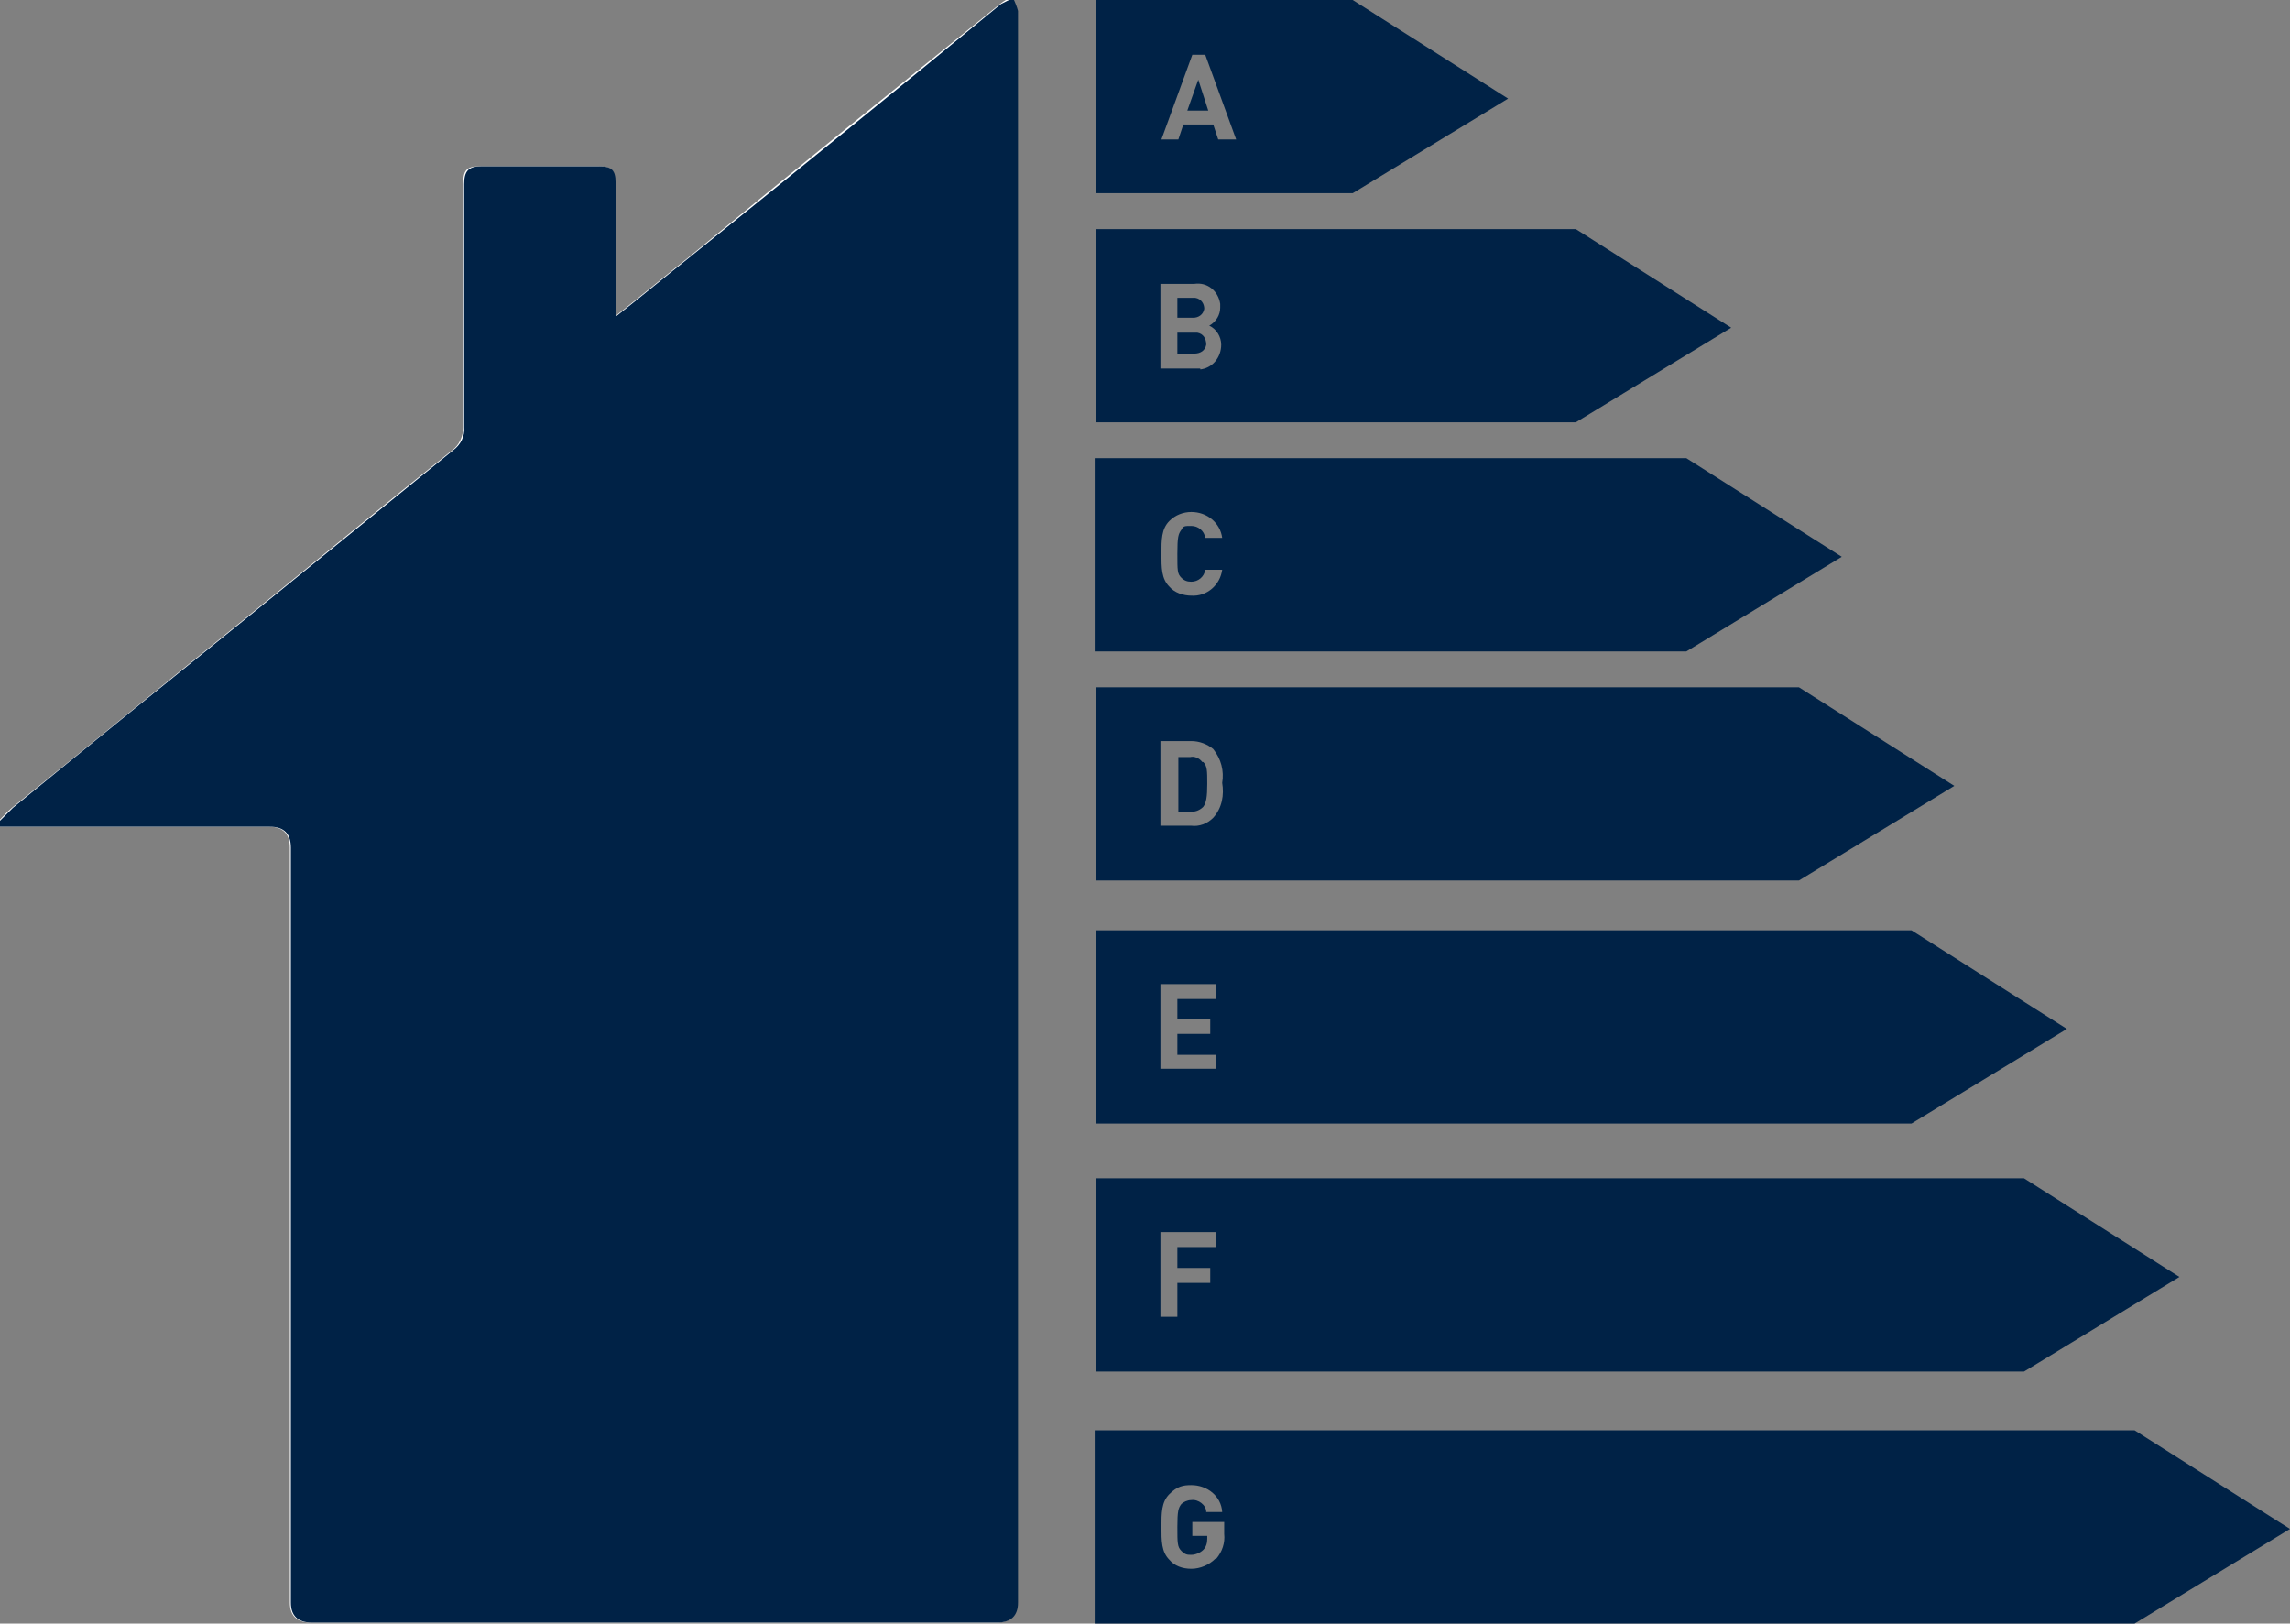
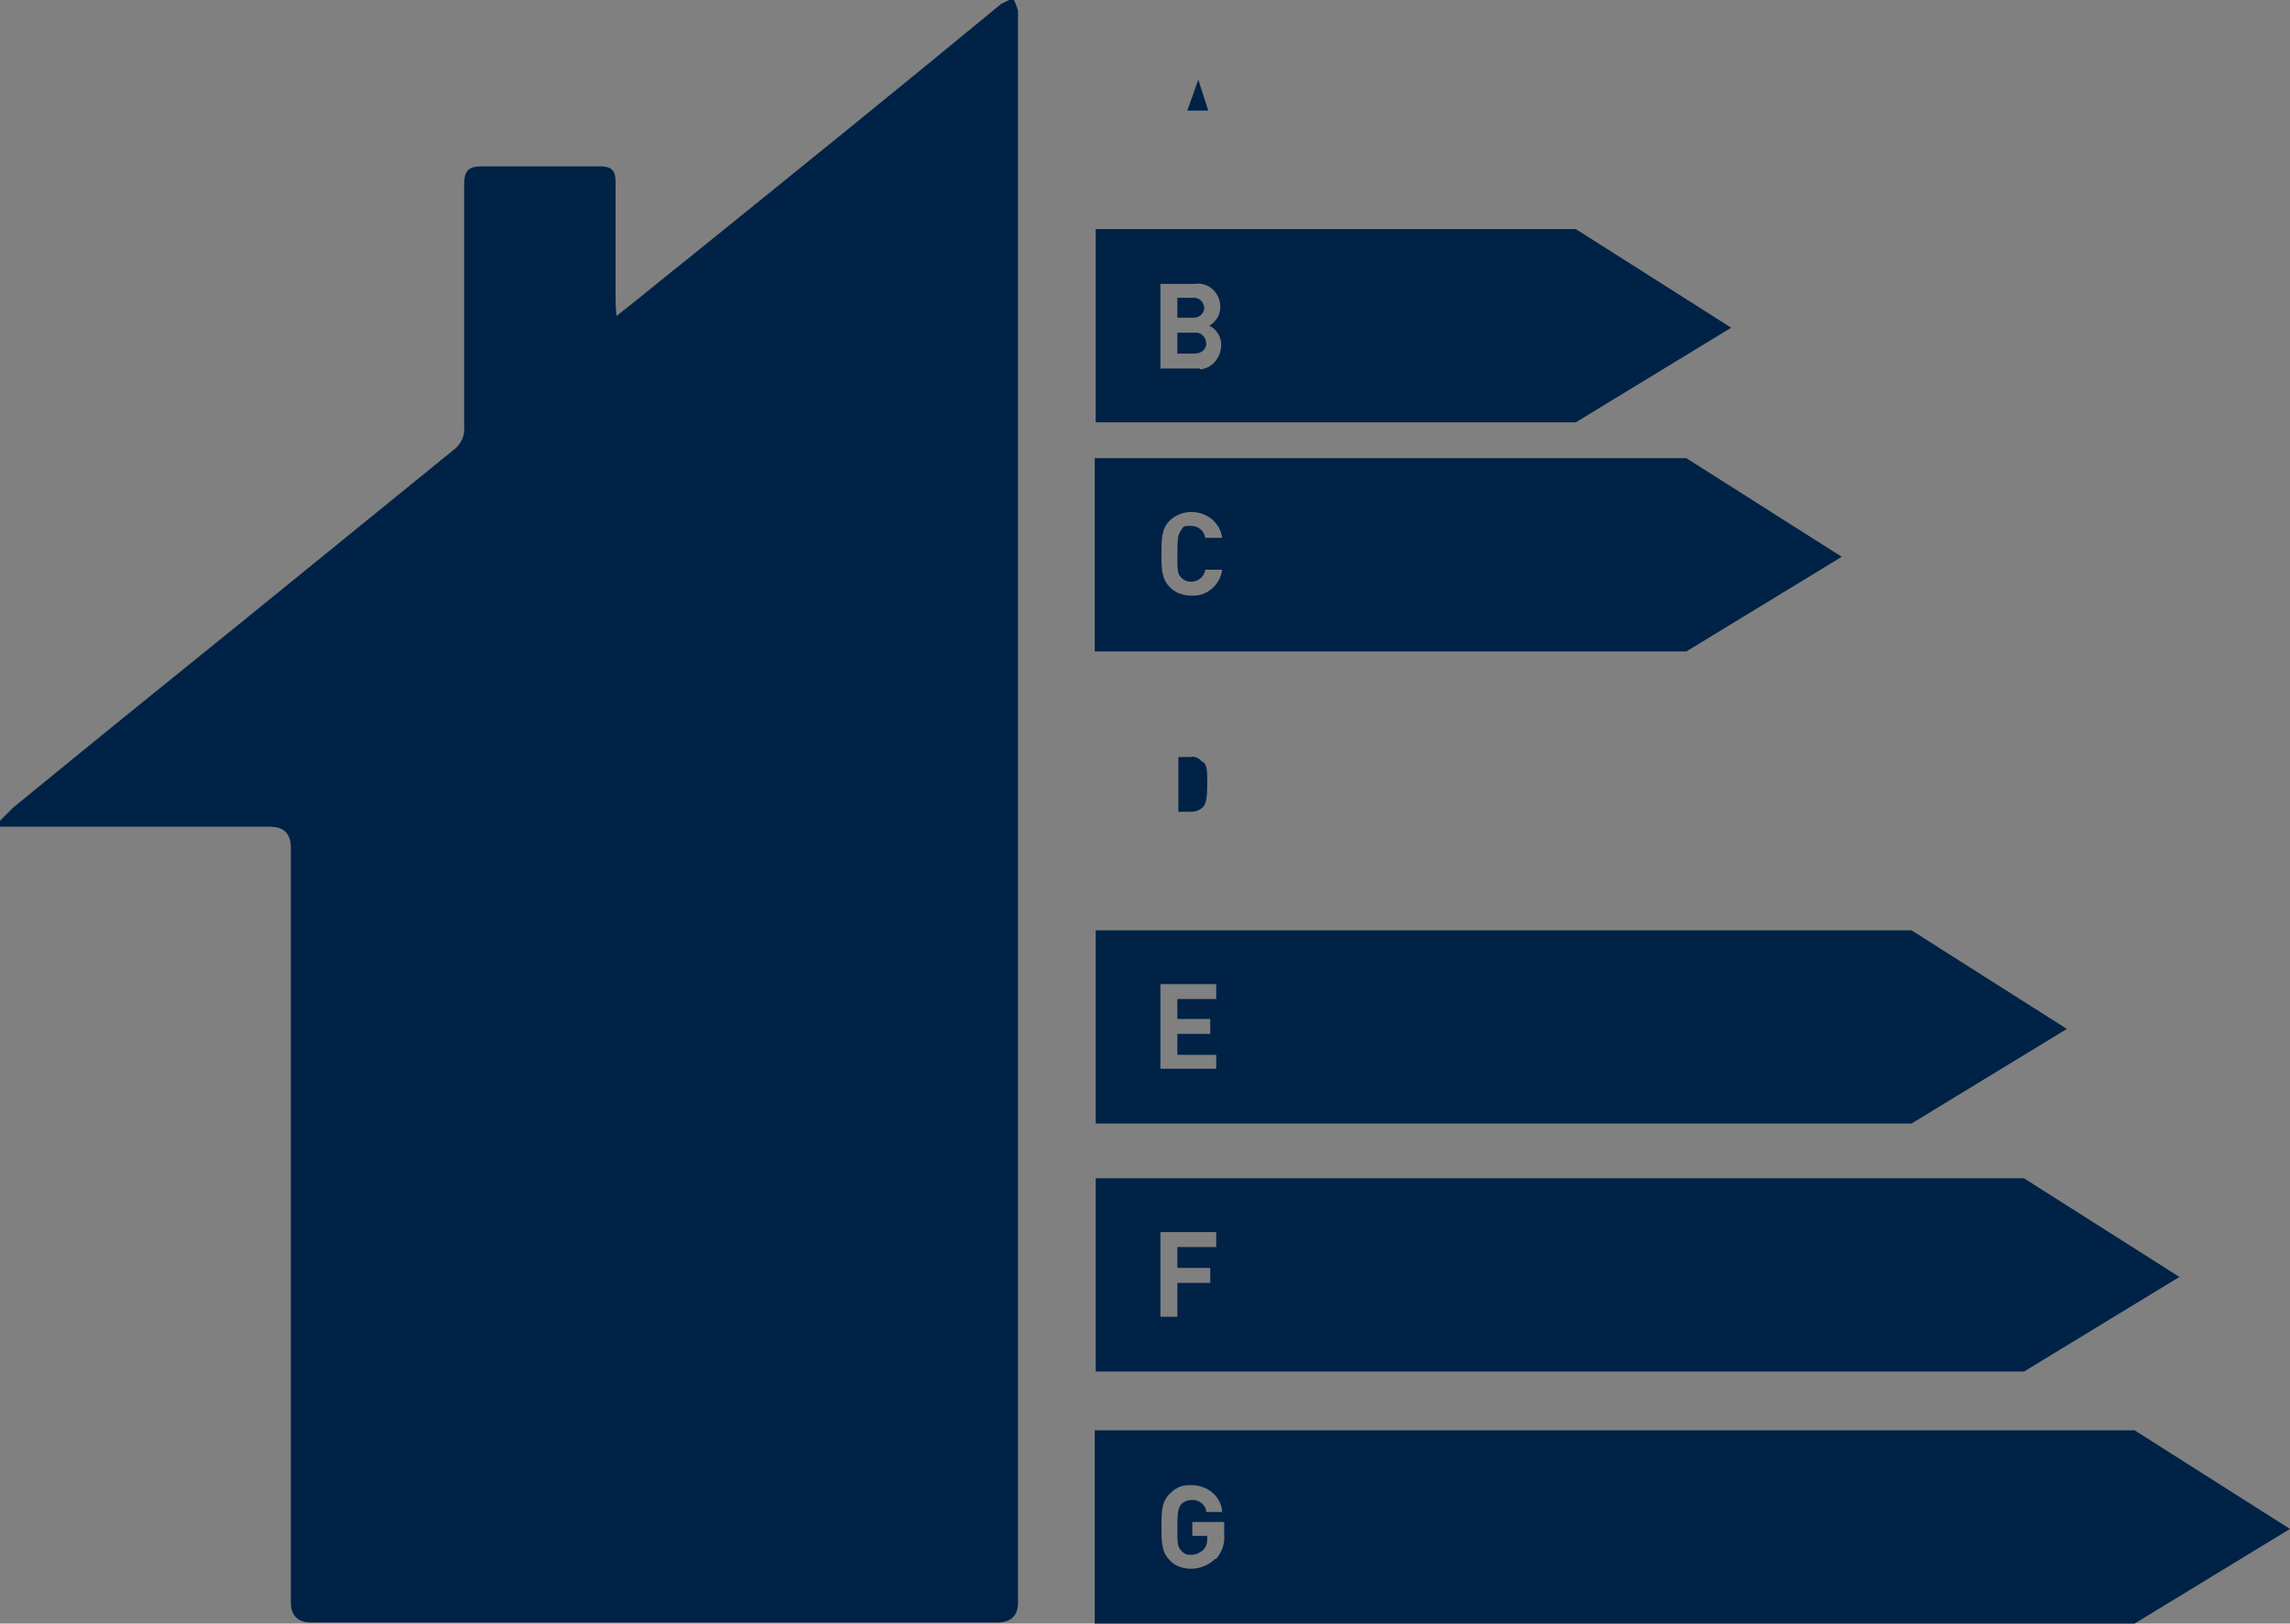
<svg xmlns="http://www.w3.org/2000/svg" id="Layer_1" data-name="Layer 1" version="1.1" viewBox="0 0 229.9 163">
  <rect x="0" y="0" width="229.9" height="163" fill="#808080" stroke="none" />
  <defs>
    <style>
      .cls-1 {
        fill: #fff;
      }

      .cls-1, .cls-2 {
        stroke-width: 0px;
      }

      .cls-2 {
        fill: #002246;
      }
    </style>
  </defs>
  <path class="cls-2" d="M214.3,143.6h-104.4v19.4h104.4l15.6-9.5-15.6-9.9ZM122,156.5h0c-.6.6-1.5,1-2.4,1s-1.7-.3-2.2-.9c-.8-.8-.8-1.9-.8-3.3s0-2.5.8-3.3,1.4-.9,2.2-.9c1.6,0,3,1.1,3.1,2.7h-1.6c0-.7-.8-1.3-1.5-1.2-.4,0-.8.2-1,.4-.3.4-.4.7-.4,2.3s0,2,.4,2.4.6.4,1,.4.9-.2,1.2-.5.4-.7.4-1.1v-.3h-1.5v-1.4h3.2v1.2c.1.9-.2,1.8-.8,2.5h0Z" />
-   <path id="Path_2695" data-name="Path 2695" class="cls-1" d="M61.8,31.8c0-1-.1-1.6-.1-2.1v-11.4c0-1.2-.3-1.6-1.6-1.6h-11.9c-1.4,0-1.7.4-1.7,1.8v24.4c0,.9-.4,1.8-1.1,2.3-7,5.6-13.9,11.3-20.8,16.9-7.8,6.3-15.6,12.7-23.4,19-.5.4-1,1-1.5,1.5,0,.1,0,.3.2.4h27.1c1.4,0,2.1.7,2.1,2.1v75.8c0,1.3.7,2,2.1,2h68.8c1.4,0,2.1-.7,2.1-2V1.1c-.1-.5-.3-.9-.5-1.3-.4,0-.8.3-1.2.6-10.4,8.4-20.8,16.8-31.1,25.3-2.4,1.9-4.8,3.9-7.6,6.1" />
  <path id="Path_2696" data-name="Path 2696" class="cls-2" d="M61.8,31.8c2.8-2.2,5.2-4.2,7.6-6.1,10.4-8.4,20.8-16.8,31.1-25.3.4-.2.8-.4,1.2-.6.2.4.4.9.5,1.3v159.8c0,1.3-.7,2-2.1,2H31.3c-1.4,0-2.1-.7-2.1-2v-75.8c0-1.4-.7-2.1-2.1-2.1H0c0-.1,0-.3-.2-.4l1.5-1.5c7.8-6.4,15.6-12.7,23.4-19,6.9-5.6,13.9-11.3,20.8-16.9.7-.5,1.2-1.4,1.1-2.3v-24.4c0-1.3.4-1.8,1.7-1.8h11.9c1.2,0,1.6.4,1.6,1.6v11.4c0,.5,0,1.1.1,2.1" />
  <path class="cls-2" d="M203.1,118.3h-93.1v19.4h93.2l15.6-9.5-15.6-9.9h-.1ZM122.1,125.2h-3.9v2.1h3.3v1.5h-3.3v3.4h-1.7v-8.5h5.6v1.5h0Z" />
  <path class="cls-2" d="M191.9,93.4h-81.9v19.4h81.9l15.6-9.5-15.6-9.9ZM122.1,107.3h-5.6v-8.5h5.6v1.5h-3.9v2h3.3v1.5h-3.3v2.1h3.9v1.5h0Z" />
  <g>
-     <path class="cls-2" d="M180.6,69h-70.6v19.4h70.6l15.6-9.5-15.6-9.9h0ZM121.8,82.1c-.6.6-1.4.9-2.2.8h-3.1v-8.5h3.1c.8,0,1.6.3,2.2.8.8,1,1.1,2.2.9,3.4.2,1.2,0,2.5-.9,3.5h0Z" />
    <path class="cls-2" d="M120.7,76.5c-.3-.4-.8-.6-1.2-.5h-1.2v5.5h1.3c.5,0,.9-.2,1.2-.5.3-.4.4-1,.4-2.3s0-1.8-.4-2.2h-.1Z" />
  </g>
  <path class="cls-2" d="M169.4,46h-59.5v19.4h59.4l15.6-9.5-15.6-9.9h.1ZM118.6,58c.3.3.6.4,1,.4.7,0,1.3-.5,1.4-1.2h1.7c-.2,1.5-1.5,2.7-3.1,2.6h0c-.8,0-1.7-.3-2.2-.9-.8-.8-.8-1.9-.8-3.3s0-2.5.8-3.3c.6-.6,1.4-.9,2.2-.9,1.6,0,2.9,1.1,3.1,2.6h-1.7c-.1-.7-.7-1.2-1.4-1.2s-.8,0-1,.4c-.3.4-.4.7-.4,2.4s0,2,.4,2.4Z" />
  <g>
-     <path class="cls-2" d="M158.2,23h-48.2v19.4h48.2l15.6-9.5-15.6-9.9h0ZM120.5,37h-4v-8.5h3.4c1.3-.2,2.4.7,2.6,2v.4c0,.7-.4,1.4-1.1,1.8.7.3,1.2,1.1,1.2,1.9,0,1.3-.9,2.4-2.2,2.5h.1Z" />
+     <path class="cls-2" d="M158.2,23h-48.2v19.4h48.2l15.6-9.5-15.6-9.9ZM120.5,37h-4v-8.5h3.4c1.3-.2,2.4.7,2.6,2v.4c0,.7-.4,1.4-1.1,1.8.7.3,1.2,1.1,1.2,1.9,0,1.3-.9,2.4-2.2,2.5h.1Z" />
    <path class="cls-2" d="M120.2,33.4h-2v2.1h1.7c.6,0,1.1-.3,1.2-.9,0-.6-.3-1.1-.9-1.2Z" />
    <path class="cls-2" d="M120.9,31c0-.5-.3-1-.9-1.1h-1.8v2h1.6c.5,0,1-.3,1.1-.9h0Z" />
  </g>
  <g>
    <polygon class="cls-2" points="119.2 11.1 121.3 11.1 120.3 8 119.2 11.1" />
-     <path class="cls-2" d="M135.8,0h-25.8v19.4h25.8l15.6-9.5S135.8,0,135.8,0ZM122.3,14l-.5-1.5h-3l-.5,1.5h-1.7l3.1-8.5h1.3l3.1,8.5h-1.8Z" />
  </g>
</svg>